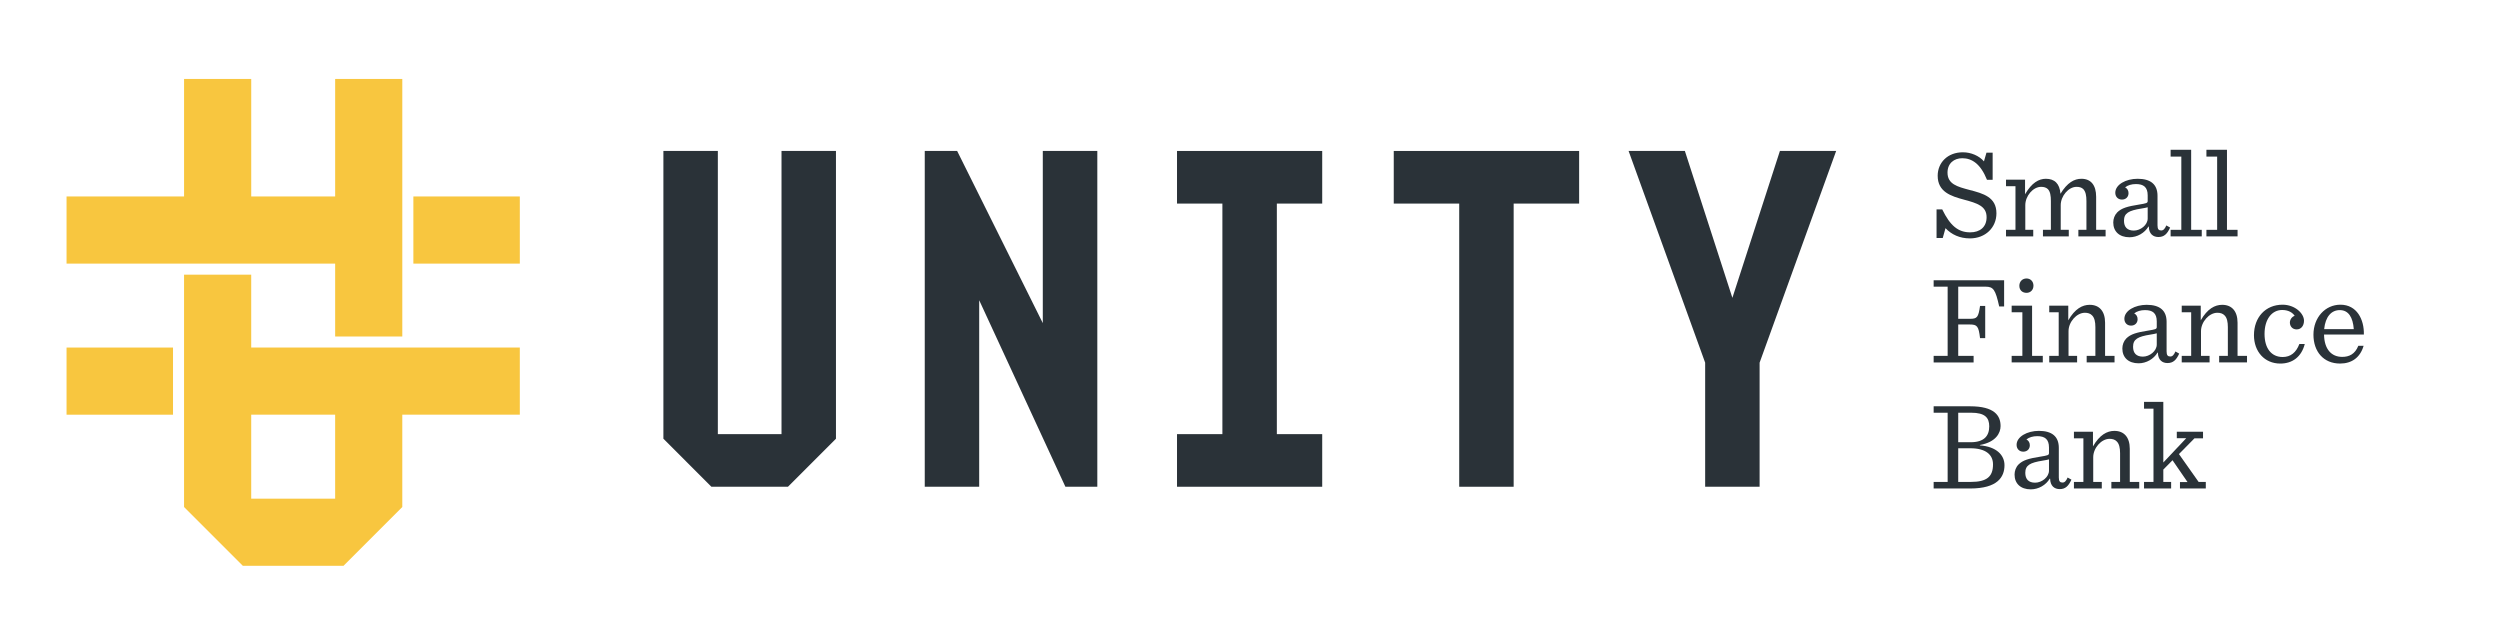
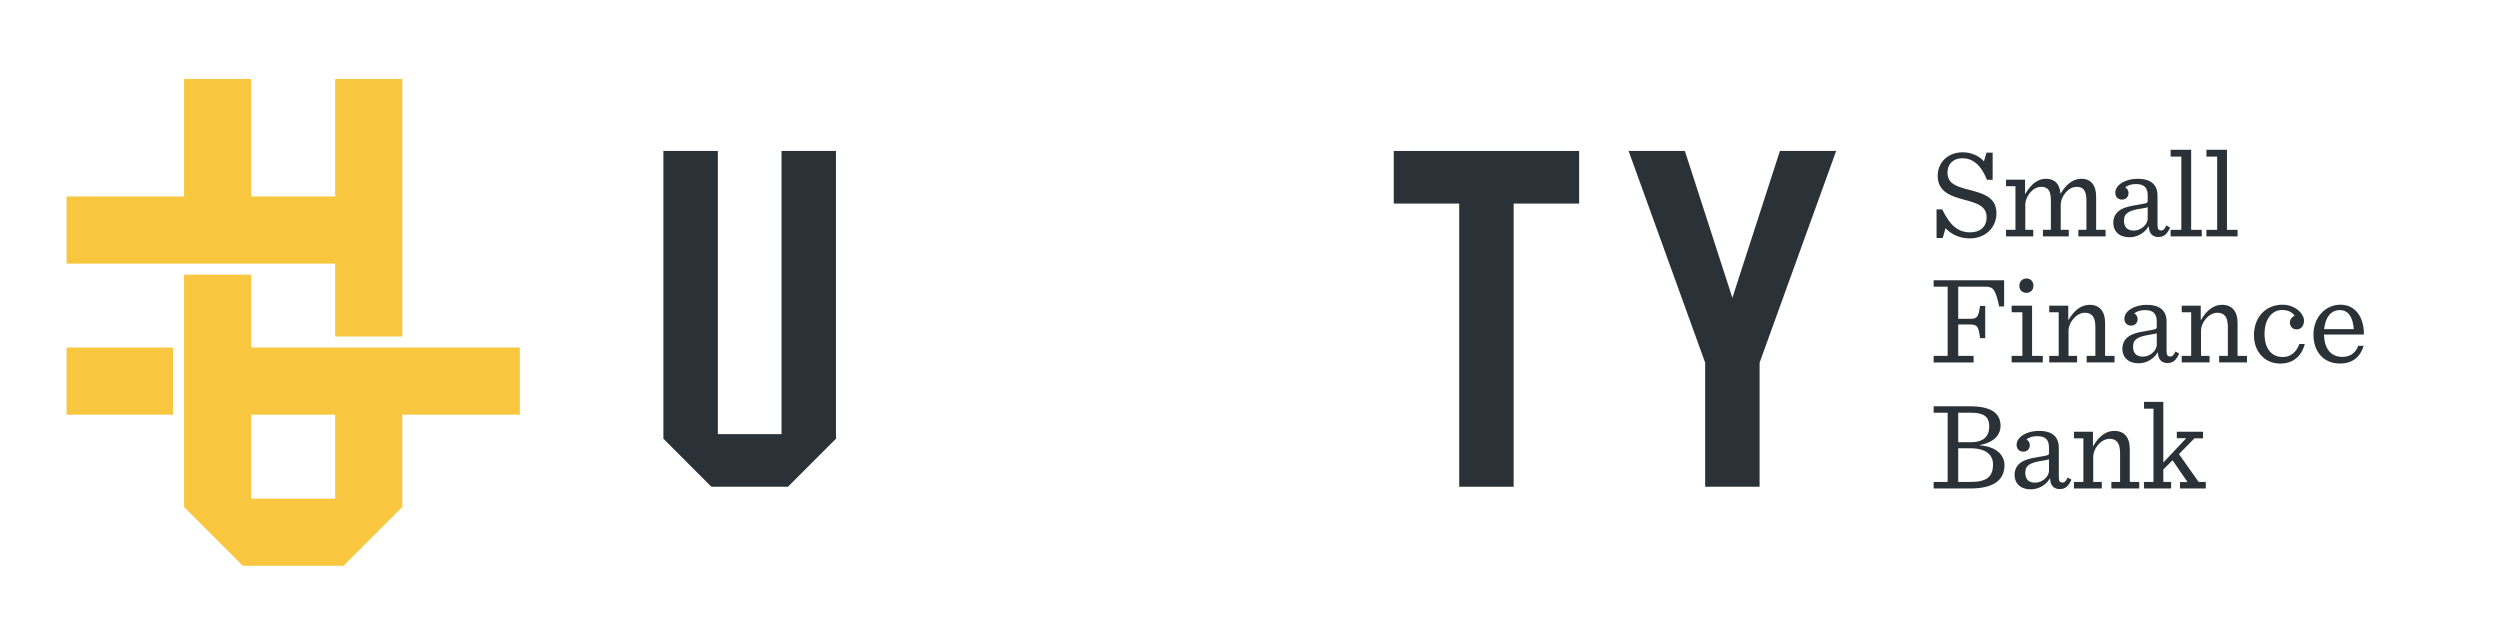
<svg xmlns="http://www.w3.org/2000/svg" width="190" height="48" viewBox="0 0 190 48" fill="none">
  <path fill-rule="evenodd" clip-rule="evenodd" d="M5.058 31.517H13.149V26.414H5.058V31.517Z" fill="#F8C63F" />
-   <path fill-rule="evenodd" clip-rule="evenodd" d="M31.416 20.035H39.506V14.931H31.416V20.035Z" fill="#F8C63F" />
  <path fill-rule="evenodd" clip-rule="evenodd" d="M19.093 20.035H25.472V25.574H30.575V6H25.472V14.931H19.093V6H13.989V14.931H5.058V20.035H13.989H19.093Z" fill="#F8C63F" />
  <path fill-rule="evenodd" clip-rule="evenodd" d="M19.092 37.897H25.471V31.517H19.092V37.897ZM25.471 26.413H19.092V20.875H13.988V37.897V38.534L18.454 43H26.109L30.574 38.534V37.897V31.517H39.506V26.413H30.574H25.471Z" fill="#F8C63F" />
-   <path fill-rule="evenodd" clip-rule="evenodd" d="M79.253 24.556L72.743 11.473H70.281V36.993H74.418L74.419 22.818L80.97 36.993H83.396V11.473H79.253V24.556Z" fill="#2A3238" />
  <path fill-rule="evenodd" clip-rule="evenodd" d="M59.395 11.473V32.994H54.556V11.473H50.418V33.343L54.067 36.993H59.884L63.533 33.343V11.473H59.395Z" fill="#2A3238" />
-   <path fill-rule="evenodd" clip-rule="evenodd" d="M100.488 15.472V11.473H97.04H92.902H89.453V15.472H92.902V32.994H89.453V36.993H100.488V32.994H97.04V15.472H100.488Z" fill="#2A3238" />
  <path fill-rule="evenodd" clip-rule="evenodd" d="M120.014 11.473H115.038H110.9H105.925V15.472H110.9V36.993H115.038V15.472H120.014V11.473Z" fill="#2A3238" />
  <path fill-rule="evenodd" clip-rule="evenodd" d="M135.273 11.473L131.661 22.637L128.05 11.473H123.773L129.592 27.563V36.993H133.73V27.563L139.548 11.473H135.273Z" fill="#2A3238" />
  <path fill-rule="evenodd" clip-rule="evenodd" d="M147.178 15.914H147.609C148.212 17.15 148.816 17.658 149.736 17.658C150.474 17.658 150.981 17.256 150.981 16.508C150.981 15.665 150.273 15.445 149.276 15.177C148.27 14.908 147.264 14.583 147.264 13.357C147.264 12.369 148.011 11.574 149.18 11.574C149.803 11.574 150.416 11.842 150.78 12.264L150.972 11.603H151.441V13.663H151.01C150.521 12.446 149.86 12.025 149.133 12.025C148.5 12.025 148.011 12.417 148.011 13.117C148.011 13.998 148.768 14.19 149.659 14.429C150.741 14.707 151.729 14.985 151.729 16.211C151.729 17.303 150.885 18.118 149.717 18.118C148.941 18.118 148.318 17.83 147.858 17.341L147.648 18.089H147.178V15.914Z" fill="#2A3238" />
  <path fill-rule="evenodd" clip-rule="evenodd" d="M158.186 13.587C158.905 13.587 159.307 14.066 159.307 14.957V17.467H160.026V17.965H157.956V17.467H158.569V15.282C158.569 14.871 158.511 14.564 158.33 14.372C158.205 14.248 158.033 14.2 157.812 14.2C157.209 14.2 156.615 14.899 156.615 15.589V17.467H157.227V17.965H155.264V17.467H155.867V15.282C155.867 14.871 155.819 14.564 155.638 14.372C155.504 14.248 155.341 14.2 155.12 14.2C154.507 14.2 153.923 14.899 153.923 15.589V17.467H154.526V17.965H152.457V17.467H153.176V14.152H152.457V13.654H153.904V14.765C154.411 13.884 154.957 13.587 155.484 13.587C156.145 13.587 156.538 13.951 156.596 14.727C157.113 13.874 157.649 13.587 158.186 13.587Z" fill="#2A3238" />
  <path fill-rule="evenodd" clip-rule="evenodd" d="M163.224 16.605V15.752C163.137 15.781 162.984 15.809 162.754 15.848C161.777 16.001 161.423 16.202 161.423 16.777C161.423 17.256 161.672 17.524 162.17 17.524C162.678 17.524 163.224 17.103 163.224 16.605ZM160.608 16.911C160.608 16.633 160.704 16.355 160.905 16.145C161.241 15.809 161.701 15.685 162.543 15.551C163.128 15.455 163.224 15.436 163.224 15.273V14.851C163.224 14.219 162.908 13.989 162.333 13.989C161.997 13.989 161.71 14.076 161.509 14.239C161.672 14.324 161.768 14.478 161.768 14.679C161.768 14.957 161.576 15.168 161.269 15.168C160.963 15.168 160.762 14.947 160.762 14.65C160.762 14.028 161.566 13.587 162.457 13.587C163.444 13.587 163.971 14.008 163.971 14.88V17.132C163.971 17.428 164.067 17.515 164.258 17.515C164.421 17.515 164.536 17.381 164.641 17.132L164.929 17.295C164.708 17.783 164.469 18.013 164.038 18.013C163.645 18.013 163.32 17.783 163.309 17.218H163.281C162.994 17.706 162.429 18.032 161.844 18.032C161.058 18.032 160.608 17.582 160.608 16.911Z" fill="#2A3238" />
  <path fill-rule="evenodd" clip-rule="evenodd" d="M164.967 17.467H165.781V11.901H164.967V11.383H166.528V17.467H167.333V17.965H164.967V17.467Z" fill="#2A3238" />
  <path fill-rule="evenodd" clip-rule="evenodd" d="M167.688 17.467H168.503V11.901H167.688V11.383H169.25V17.467H170.055V17.965H167.688V17.467Z" fill="#2A3238" />
  <path fill-rule="evenodd" clip-rule="evenodd" d="M146.957 27.047H148.021V21.787H146.957V21.299H152.313V23.291H151.939C151.651 21.998 151.498 21.787 150.894 21.787H148.825V24.23H149.707C150.262 24.23 150.358 24.125 150.483 23.253H150.876V25.696H150.483C150.377 24.786 150.262 24.661 149.707 24.661H148.825V27.047H149.994V27.545H146.957V27.047Z" fill="#2A3238" />
  <path fill-rule="evenodd" clip-rule="evenodd" d="M153.47 21.72C153.47 21.404 153.691 21.164 154.016 21.164C154.314 21.164 154.543 21.384 154.543 21.71C154.543 22.036 154.314 22.256 154.016 22.256C153.7 22.256 153.47 22.055 153.47 21.72ZM152.886 27.046H153.7V23.731H152.886V23.233H154.438V27.046H155.252V27.544H152.886V27.046Z" fill="#2A3238" />
  <path fill-rule="evenodd" clip-rule="evenodd" d="M155.742 27.046H156.461V23.731H155.742V23.233H157.189V24.344C157.697 23.463 158.261 23.166 158.818 23.166C159.545 23.166 159.986 23.645 159.986 24.526V27.046H160.705V27.544H158.587V27.046H159.249V24.861C159.249 24.459 159.182 24.153 158.999 23.971C158.865 23.827 158.674 23.77 158.453 23.77C157.821 23.77 157.208 24.469 157.208 25.168V27.046H157.86V27.544H155.742V27.046Z" fill="#2A3238" />
  <path fill-rule="evenodd" clip-rule="evenodd" d="M163.914 26.184V25.331C163.828 25.36 163.675 25.389 163.444 25.427C162.467 25.58 162.113 25.781 162.113 26.356C162.113 26.835 162.362 27.104 162.86 27.104C163.368 27.104 163.914 26.682 163.914 26.184ZM161.299 26.49C161.299 26.212 161.395 25.934 161.596 25.724C161.931 25.389 162.391 25.264 163.234 25.13C163.818 25.034 163.914 25.015 163.914 24.852V24.43C163.914 23.798 163.598 23.568 163.023 23.568C162.688 23.568 162.4 23.655 162.199 23.818C162.362 23.904 162.458 24.057 162.458 24.258C162.458 24.536 162.266 24.747 161.96 24.747C161.653 24.747 161.452 24.526 161.452 24.229C161.452 23.607 162.257 23.166 163.148 23.166C164.134 23.166 164.661 23.587 164.661 24.459V26.711C164.661 27.008 164.757 27.094 164.949 27.094C165.111 27.094 165.227 26.96 165.332 26.711L165.619 26.874C165.399 27.362 165.159 27.592 164.728 27.592C164.335 27.592 164.01 27.362 164 26.797H163.972C163.684 27.285 163.119 27.611 162.535 27.611C161.749 27.611 161.299 27.161 161.299 26.49Z" fill="#2A3238" />
  <path fill-rule="evenodd" clip-rule="evenodd" d="M165.811 27.046H166.529V23.731H165.811V23.233H167.257V24.344C167.765 23.463 168.33 23.166 168.886 23.166C169.614 23.166 170.054 23.645 170.054 24.526V27.046H170.773V27.544H168.656V27.046H169.317V24.861C169.317 24.459 169.25 24.153 169.068 23.971C168.933 23.827 168.742 23.77 168.521 23.77C167.889 23.77 167.276 24.469 167.276 25.168V27.046H167.928V27.544H165.811V27.046Z" fill="#2A3238" />
  <path fill-rule="evenodd" clip-rule="evenodd" d="M171.301 25.475C171.301 24.115 172.182 23.157 173.475 23.157C174.414 23.157 175.104 23.818 175.104 24.374C175.104 24.747 174.893 25.035 174.548 25.035C174.222 25.035 174.031 24.795 174.031 24.517C174.031 24.287 174.184 24.076 174.395 24C174.241 23.77 173.935 23.559 173.447 23.559C172.661 23.559 172.105 24.258 172.105 25.379C172.105 26.472 172.622 27.133 173.485 27.133C174.089 27.133 174.51 26.788 174.75 26.146H175.162C174.912 27.114 174.232 27.631 173.303 27.631C172.105 27.631 171.301 26.72 171.301 25.475Z" fill="#2A3238" />
  <path fill-rule="evenodd" clip-rule="evenodd" d="M176.636 25.015H178.888C178.821 24.115 178.485 23.568 177.825 23.568C177.192 23.568 176.732 24.057 176.636 25.015ZM176.627 25.427C176.646 26.548 177.192 27.123 178.007 27.123C178.533 27.123 178.974 26.922 179.233 26.28H179.635C179.376 27.171 178.735 27.63 177.844 27.63C176.588 27.63 175.822 26.72 175.822 25.436C175.822 24.124 176.723 23.157 177.872 23.157C179.127 23.157 179.683 24.287 179.654 25.427H176.627Z" fill="#2A3238" />
  <path fill-rule="evenodd" clip-rule="evenodd" d="M149.783 36.626C151 36.626 151.469 36.224 151.469 35.294C151.469 34.567 150.933 34.068 149.745 34.068H148.825V36.626H149.783ZM149.774 33.609C150.78 33.609 151.182 33.139 151.182 32.402C151.182 31.75 150.866 31.367 149.812 31.367H148.825V33.609H149.774ZM146.957 36.626H148.021V31.367H146.957V30.878H149.726C151.584 30.878 152.044 31.587 152.044 32.382C152.044 32.89 151.709 33.599 150.473 33.819V33.848C151.728 33.944 152.341 34.586 152.341 35.352C152.341 36.253 151.814 37.125 149.735 37.125H146.957V36.626Z" fill="#2A3238" />
  <path fill-rule="evenodd" clip-rule="evenodd" d="M155.723 35.764V34.911C155.636 34.94 155.483 34.969 155.253 35.007C154.276 35.16 153.922 35.361 153.922 35.936C153.922 36.415 154.171 36.684 154.669 36.684C155.177 36.684 155.723 36.262 155.723 35.764ZM153.107 36.07C153.107 35.792 153.203 35.515 153.404 35.304C153.74 34.969 154.199 34.844 155.042 34.71C155.627 34.614 155.723 34.595 155.723 34.432V34.011C155.723 33.378 155.407 33.148 154.832 33.148C154.497 33.148 154.209 33.235 154.008 33.398C154.171 33.483 154.267 33.637 154.267 33.838C154.267 34.116 154.075 34.327 153.768 34.327C153.462 34.327 153.261 34.107 153.261 33.809C153.261 33.187 154.065 32.746 154.956 32.746C155.943 32.746 156.47 33.167 156.47 34.039V36.291C156.47 36.587 156.566 36.674 156.757 36.674C156.92 36.674 157.035 36.54 157.14 36.291L157.428 36.454C157.207 36.942 156.968 37.172 156.537 37.172C156.144 37.172 155.819 36.942 155.809 36.377H155.78C155.493 36.865 154.928 37.191 154.343 37.191C153.557 37.191 153.107 36.741 153.107 36.07Z" fill="#2A3238" />
  <path fill-rule="evenodd" clip-rule="evenodd" d="M157.619 36.627H158.338V33.312H157.619V32.814H159.066V33.925C159.574 33.044 160.139 32.747 160.695 32.747C161.422 32.747 161.863 33.226 161.863 34.108V36.627H162.582V37.125H160.464V36.627H161.126V34.443C161.126 34.04 161.059 33.734 160.876 33.552C160.742 33.408 160.551 33.351 160.33 33.351C159.698 33.351 159.085 34.05 159.085 34.749V36.627H159.736V37.125H157.619V36.627Z" fill="#2A3238" />
  <path fill-rule="evenodd" clip-rule="evenodd" d="M165.6 34.509L167.095 36.626H167.641V37.124H165.677V36.636H166.251L165.112 34.978L164.412 35.687V36.626H165.006V37.124H162.946V36.626H163.665V31.06H162.946V30.543H164.412V35.151L166.155 33.302H165.437V32.813H167.43V33.312H166.779L165.6 34.509Z" fill="#2A3238" />
</svg>